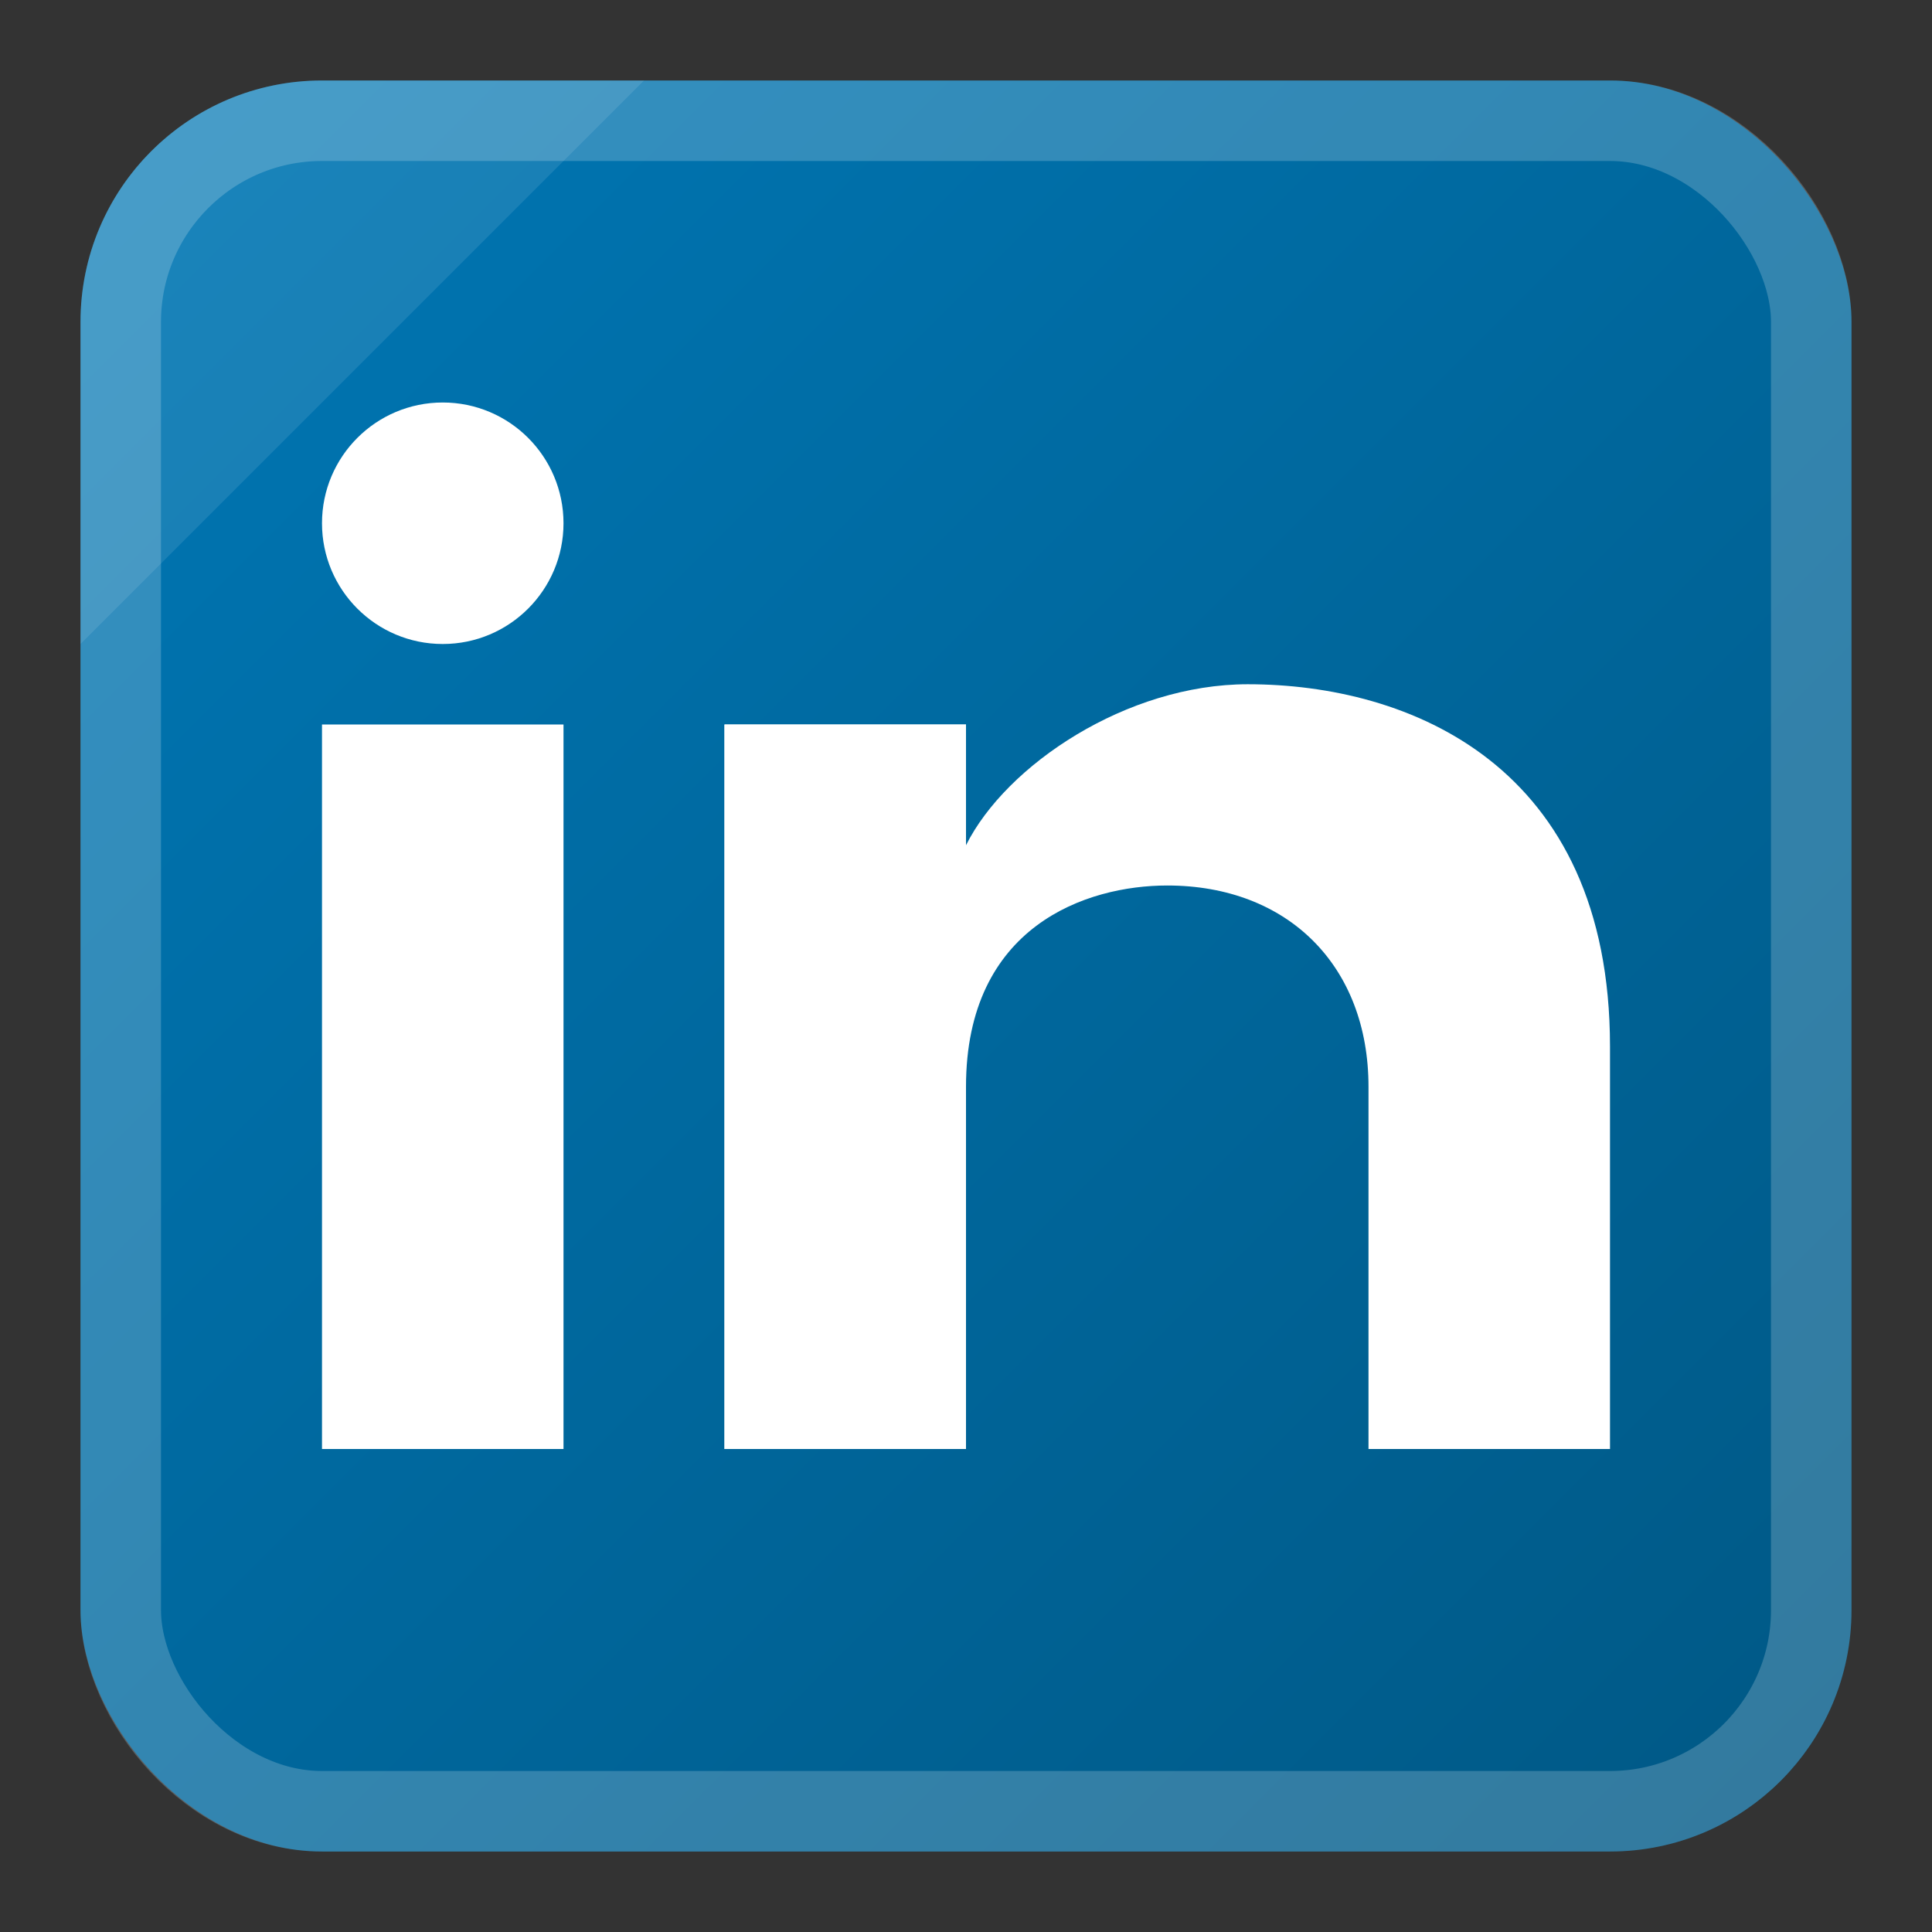
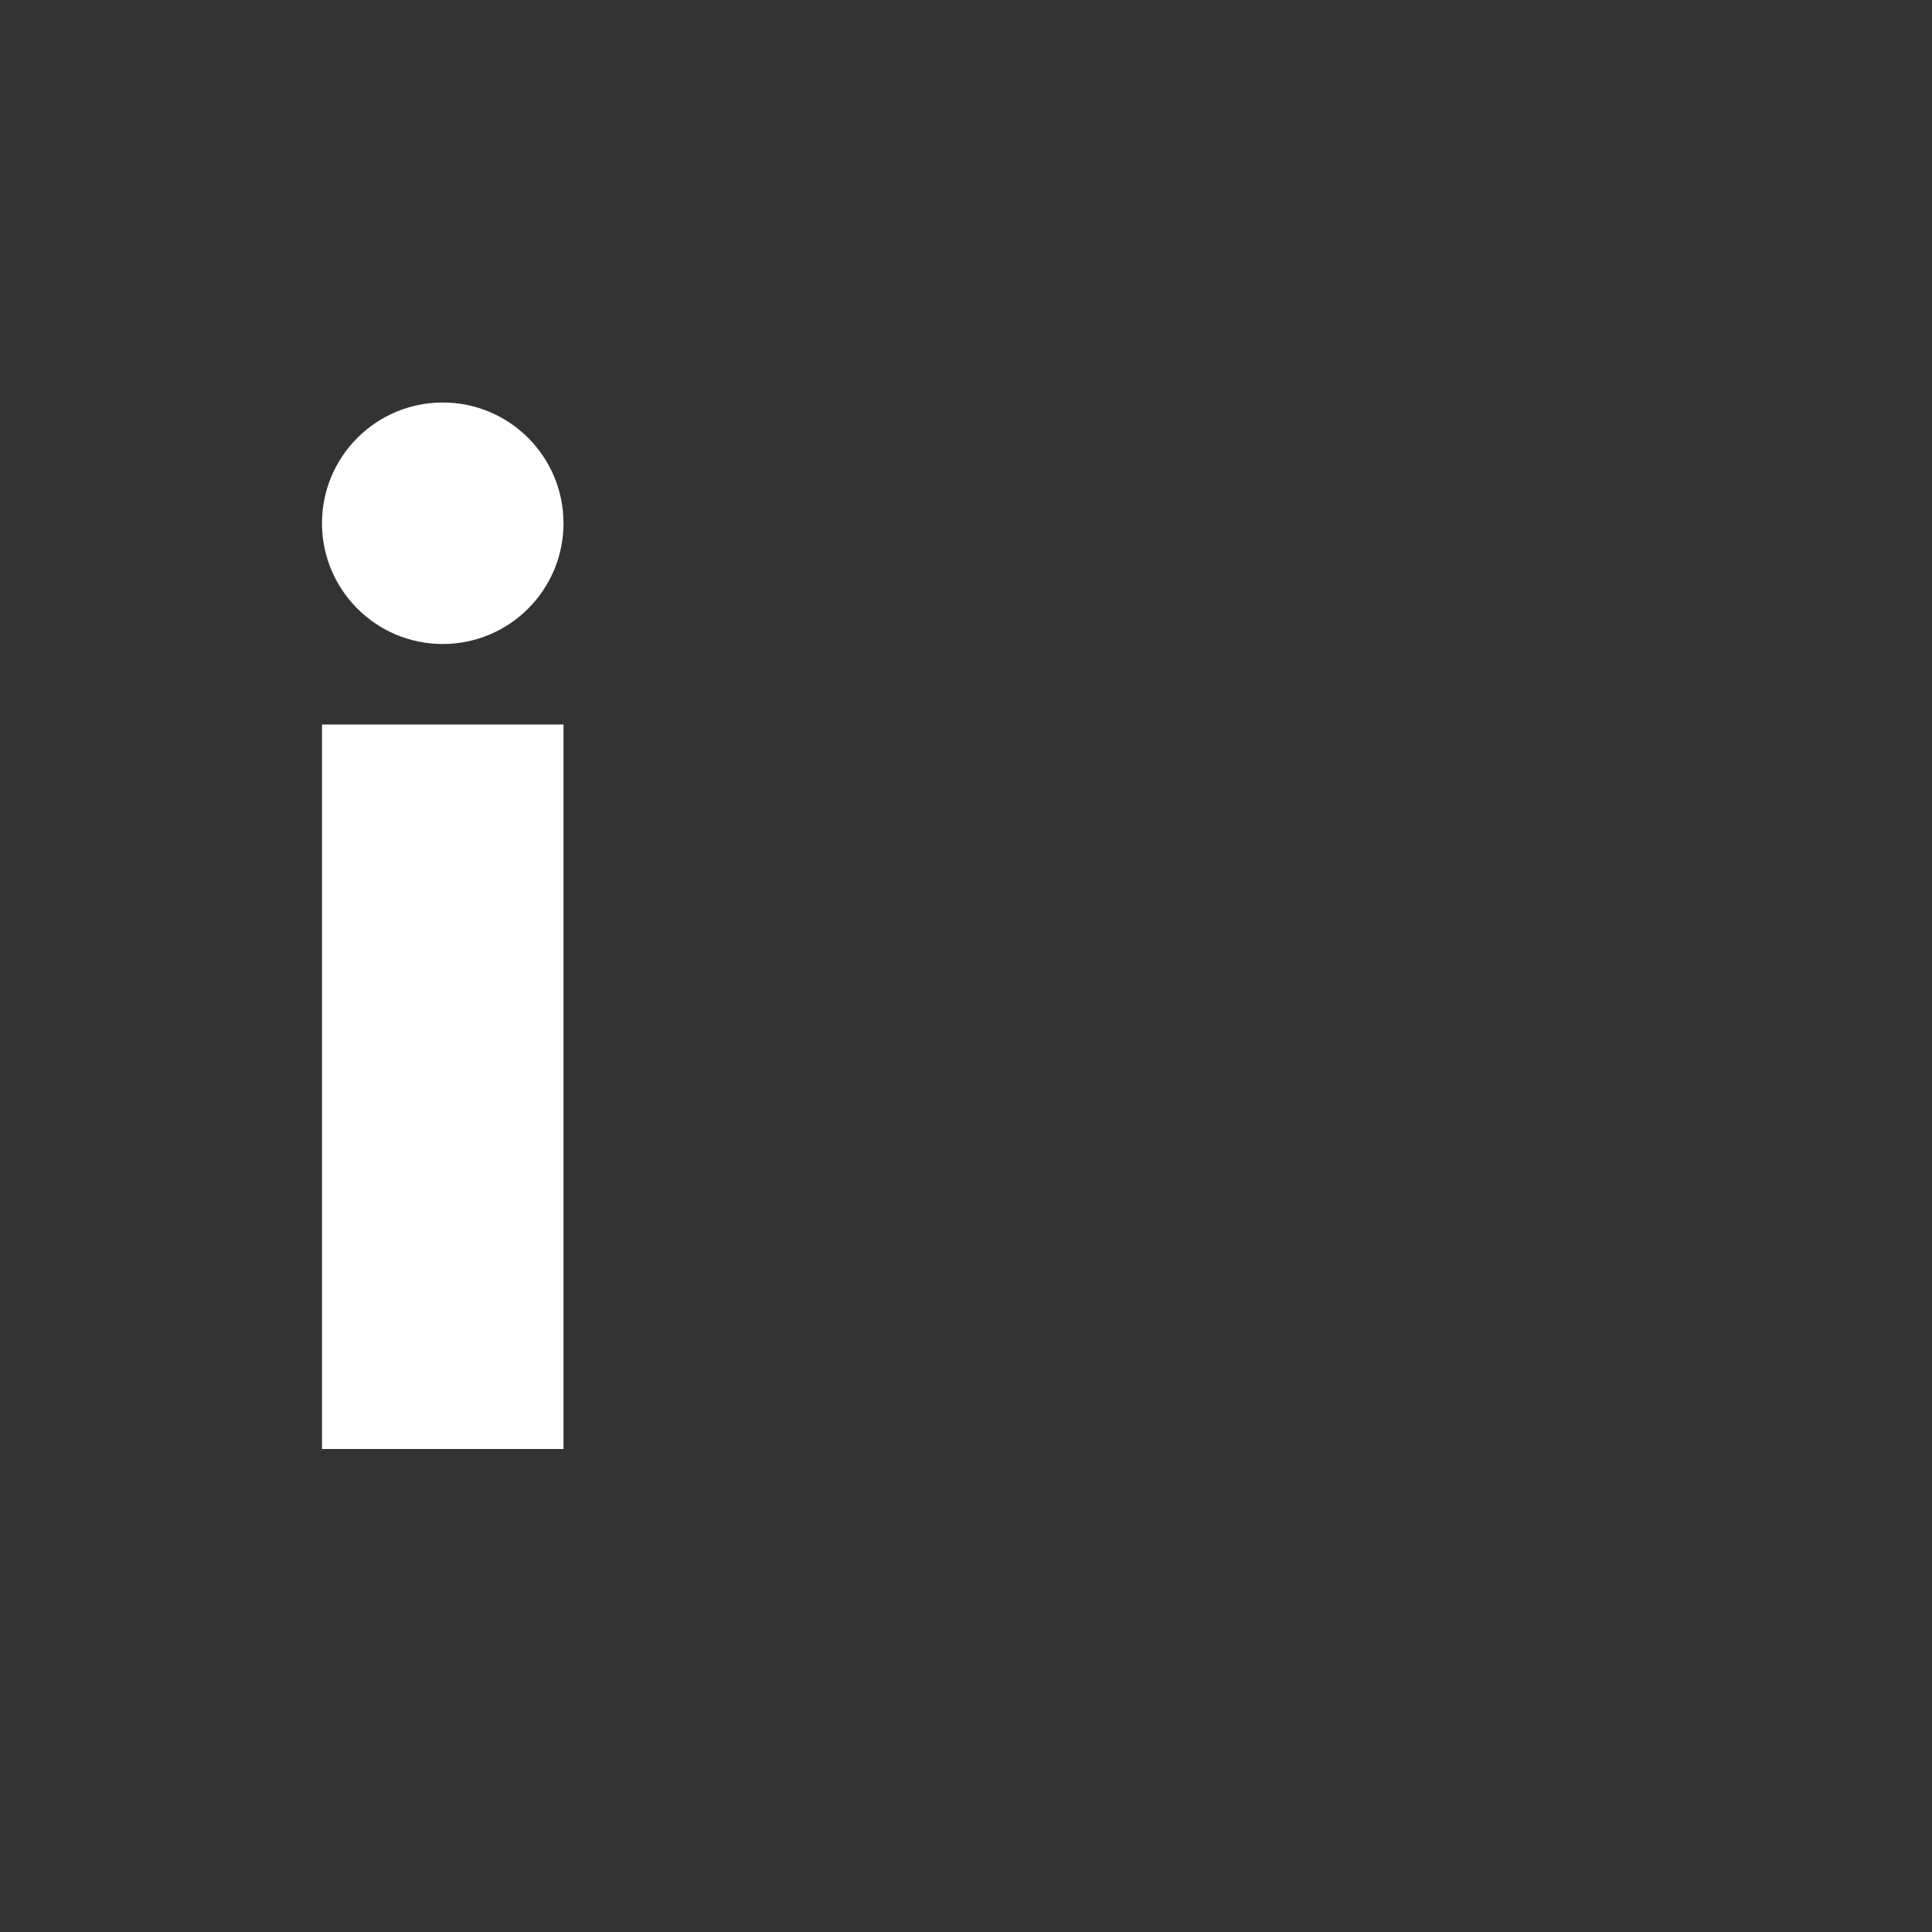
<svg xmlns="http://www.w3.org/2000/svg" viewBox="0 0 24 24" width="24" height="24">
  <rect x="0" y="0" width="24" height="24" fill="#333333" stroke="none" />
  <defs>
    <linearGradient id="linkedinGradient" x1="0%" y1="0%" x2="100%" y2="100%">
      <stop offset="0%" style="stop-color:#0077B5;stop-opacity:1" />
      <stop offset="100%" style="stop-color:#005885;stop-opacity:1" />
    </linearGradient>
  </defs>
-   <rect x="1" y="1" width="22" height="22" rx="3" ry="3" fill="url(#linkedinGradient)" />
  <g fill="white">
    <rect x="4" y="9" width="3" height="9" />
    <circle cx="5.5" cy="6.5" r="1.5" />
-     <rect x="9" y="9" width="3" height="9" />
-     <path d="M12 13.5C12 11.5 13.5 11 14.5 11C16 11 17 12 17 13.5V18H20V13C20 9.5 17.5 8.5 15.5 8.5C14 8.5 12.5 9.5 12 10.5V9H9V18H12V13.5Z" />
  </g>
-   <rect x="1.5" y="1.5" width="21" height="21" rx="2.5" ry="2.5" fill="none" stroke="rgba(255,255,255,0.2)" stroke-width="1" />
-   <path d="M1 4C1 2.34 2.34 1 4 1H8L1 8V4Z" fill="rgba(255,255,255,0.1)" />
</svg>